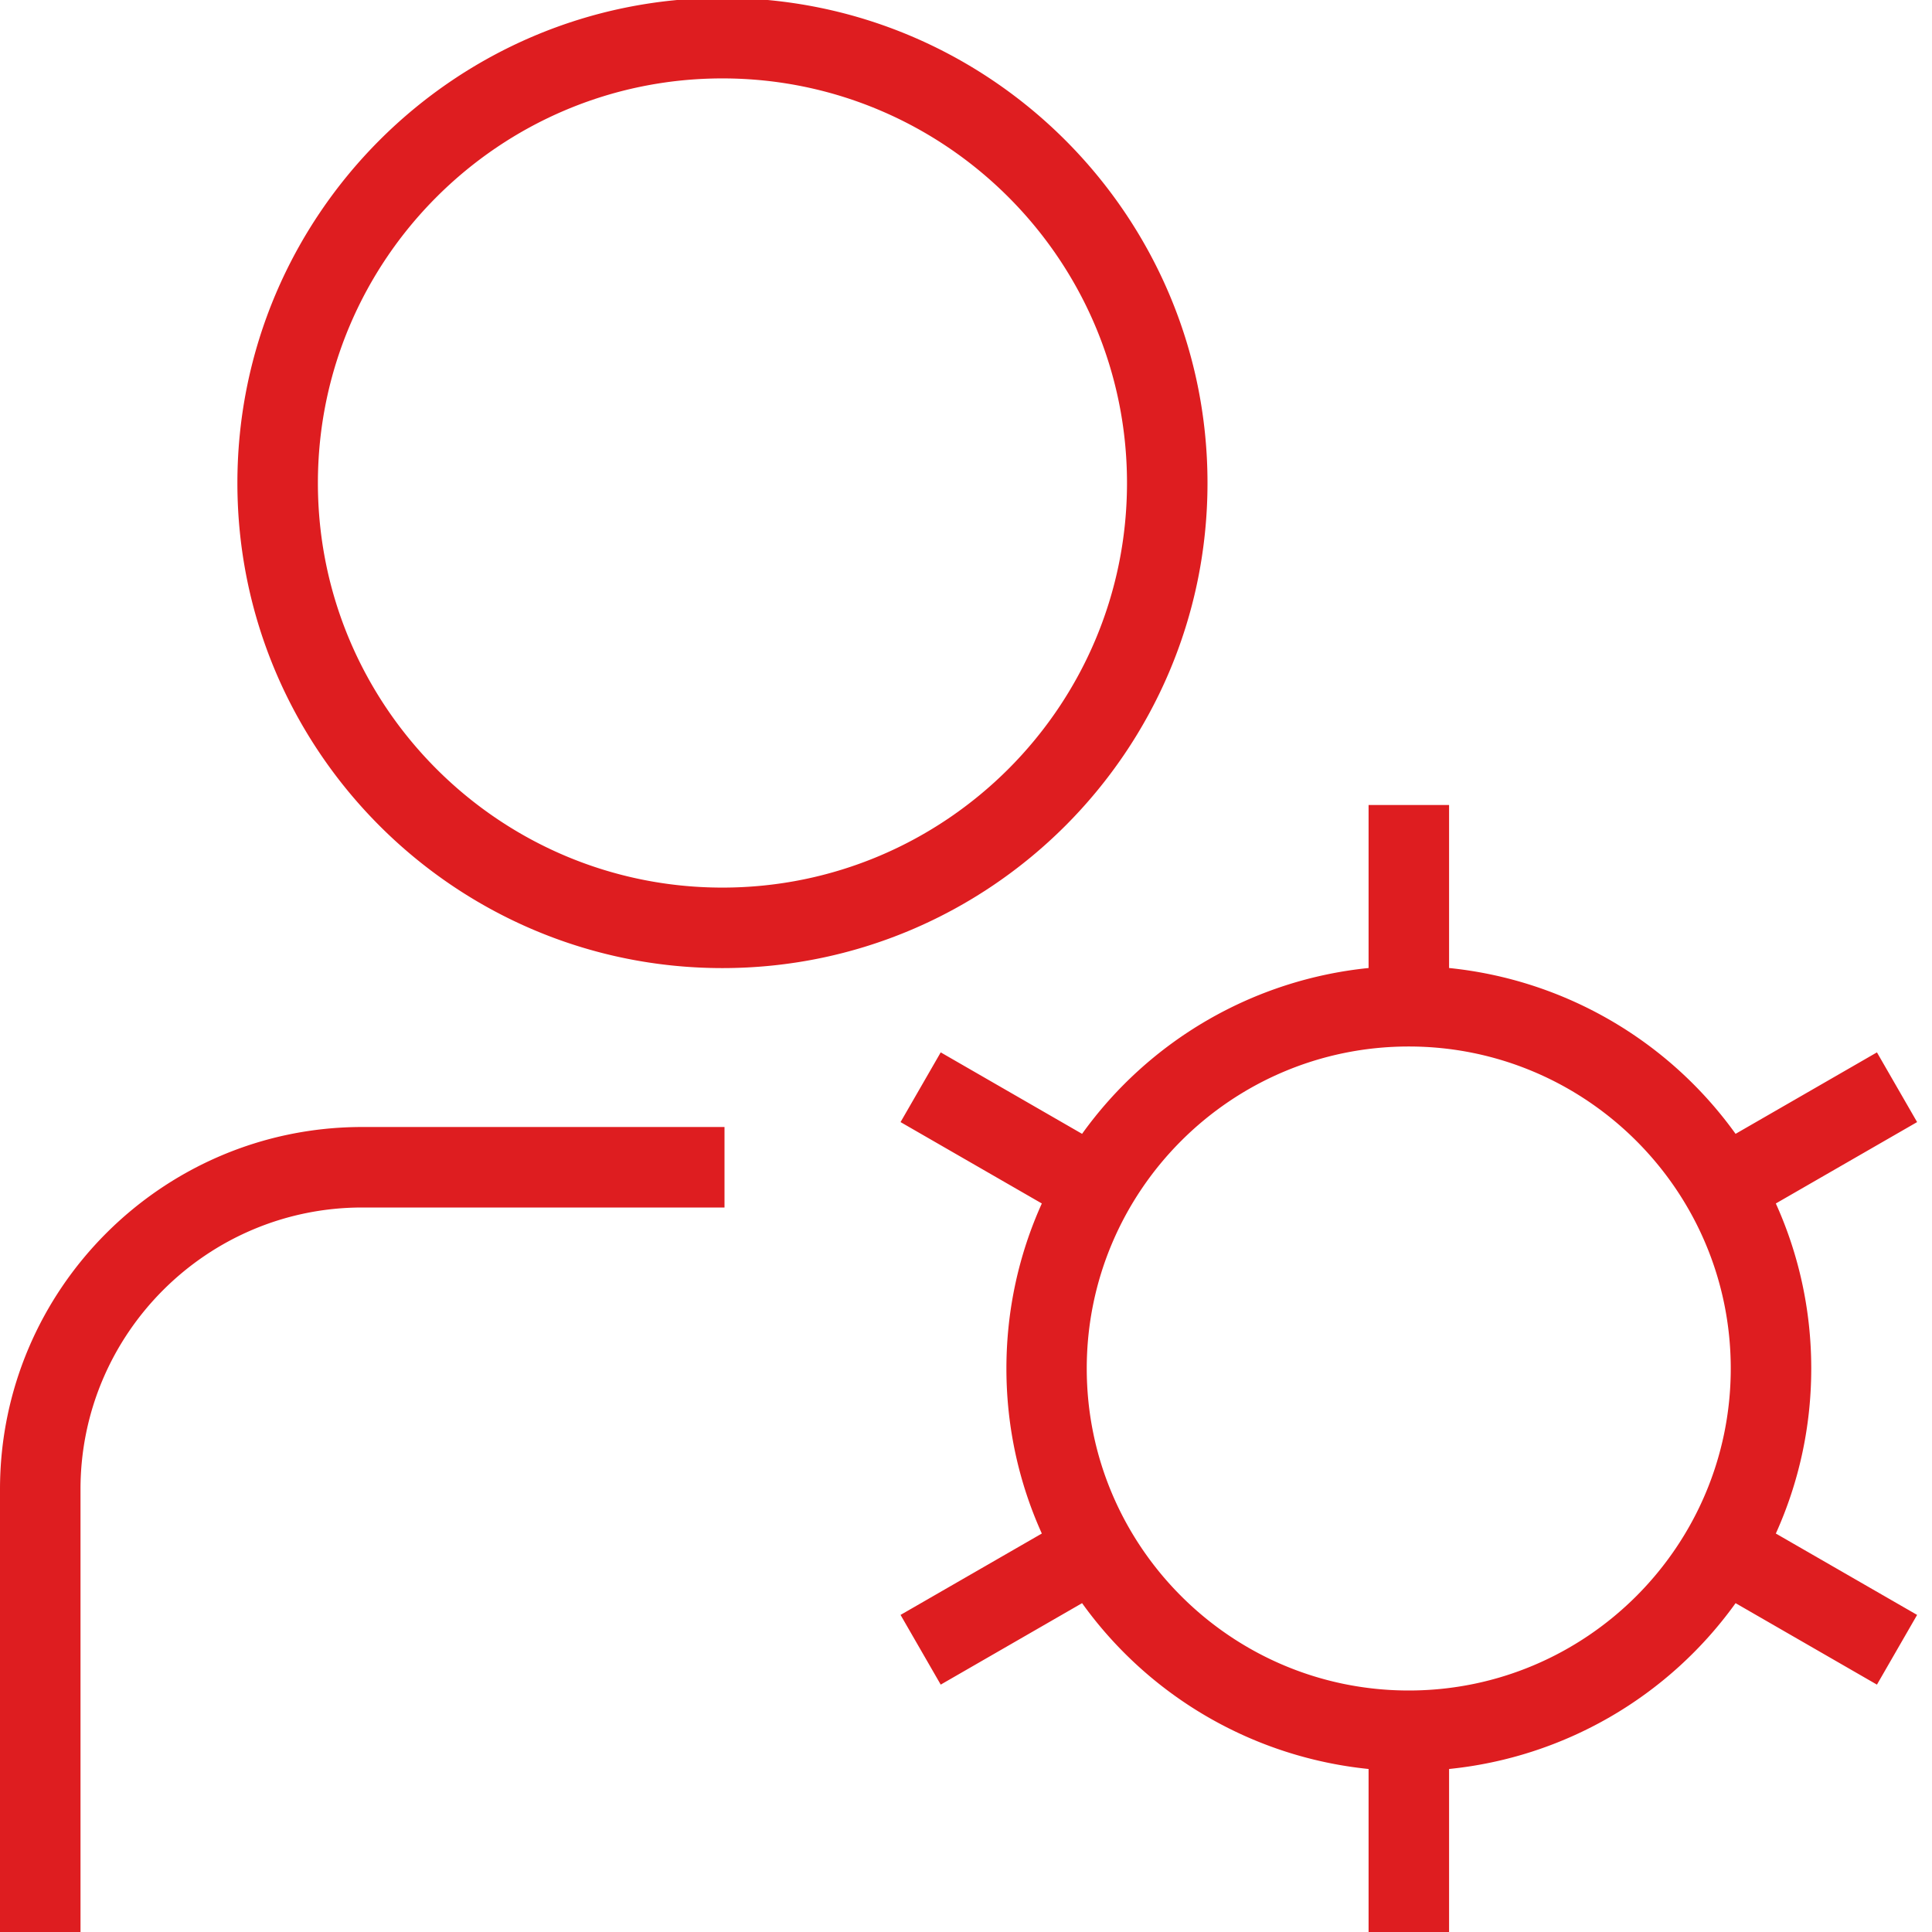
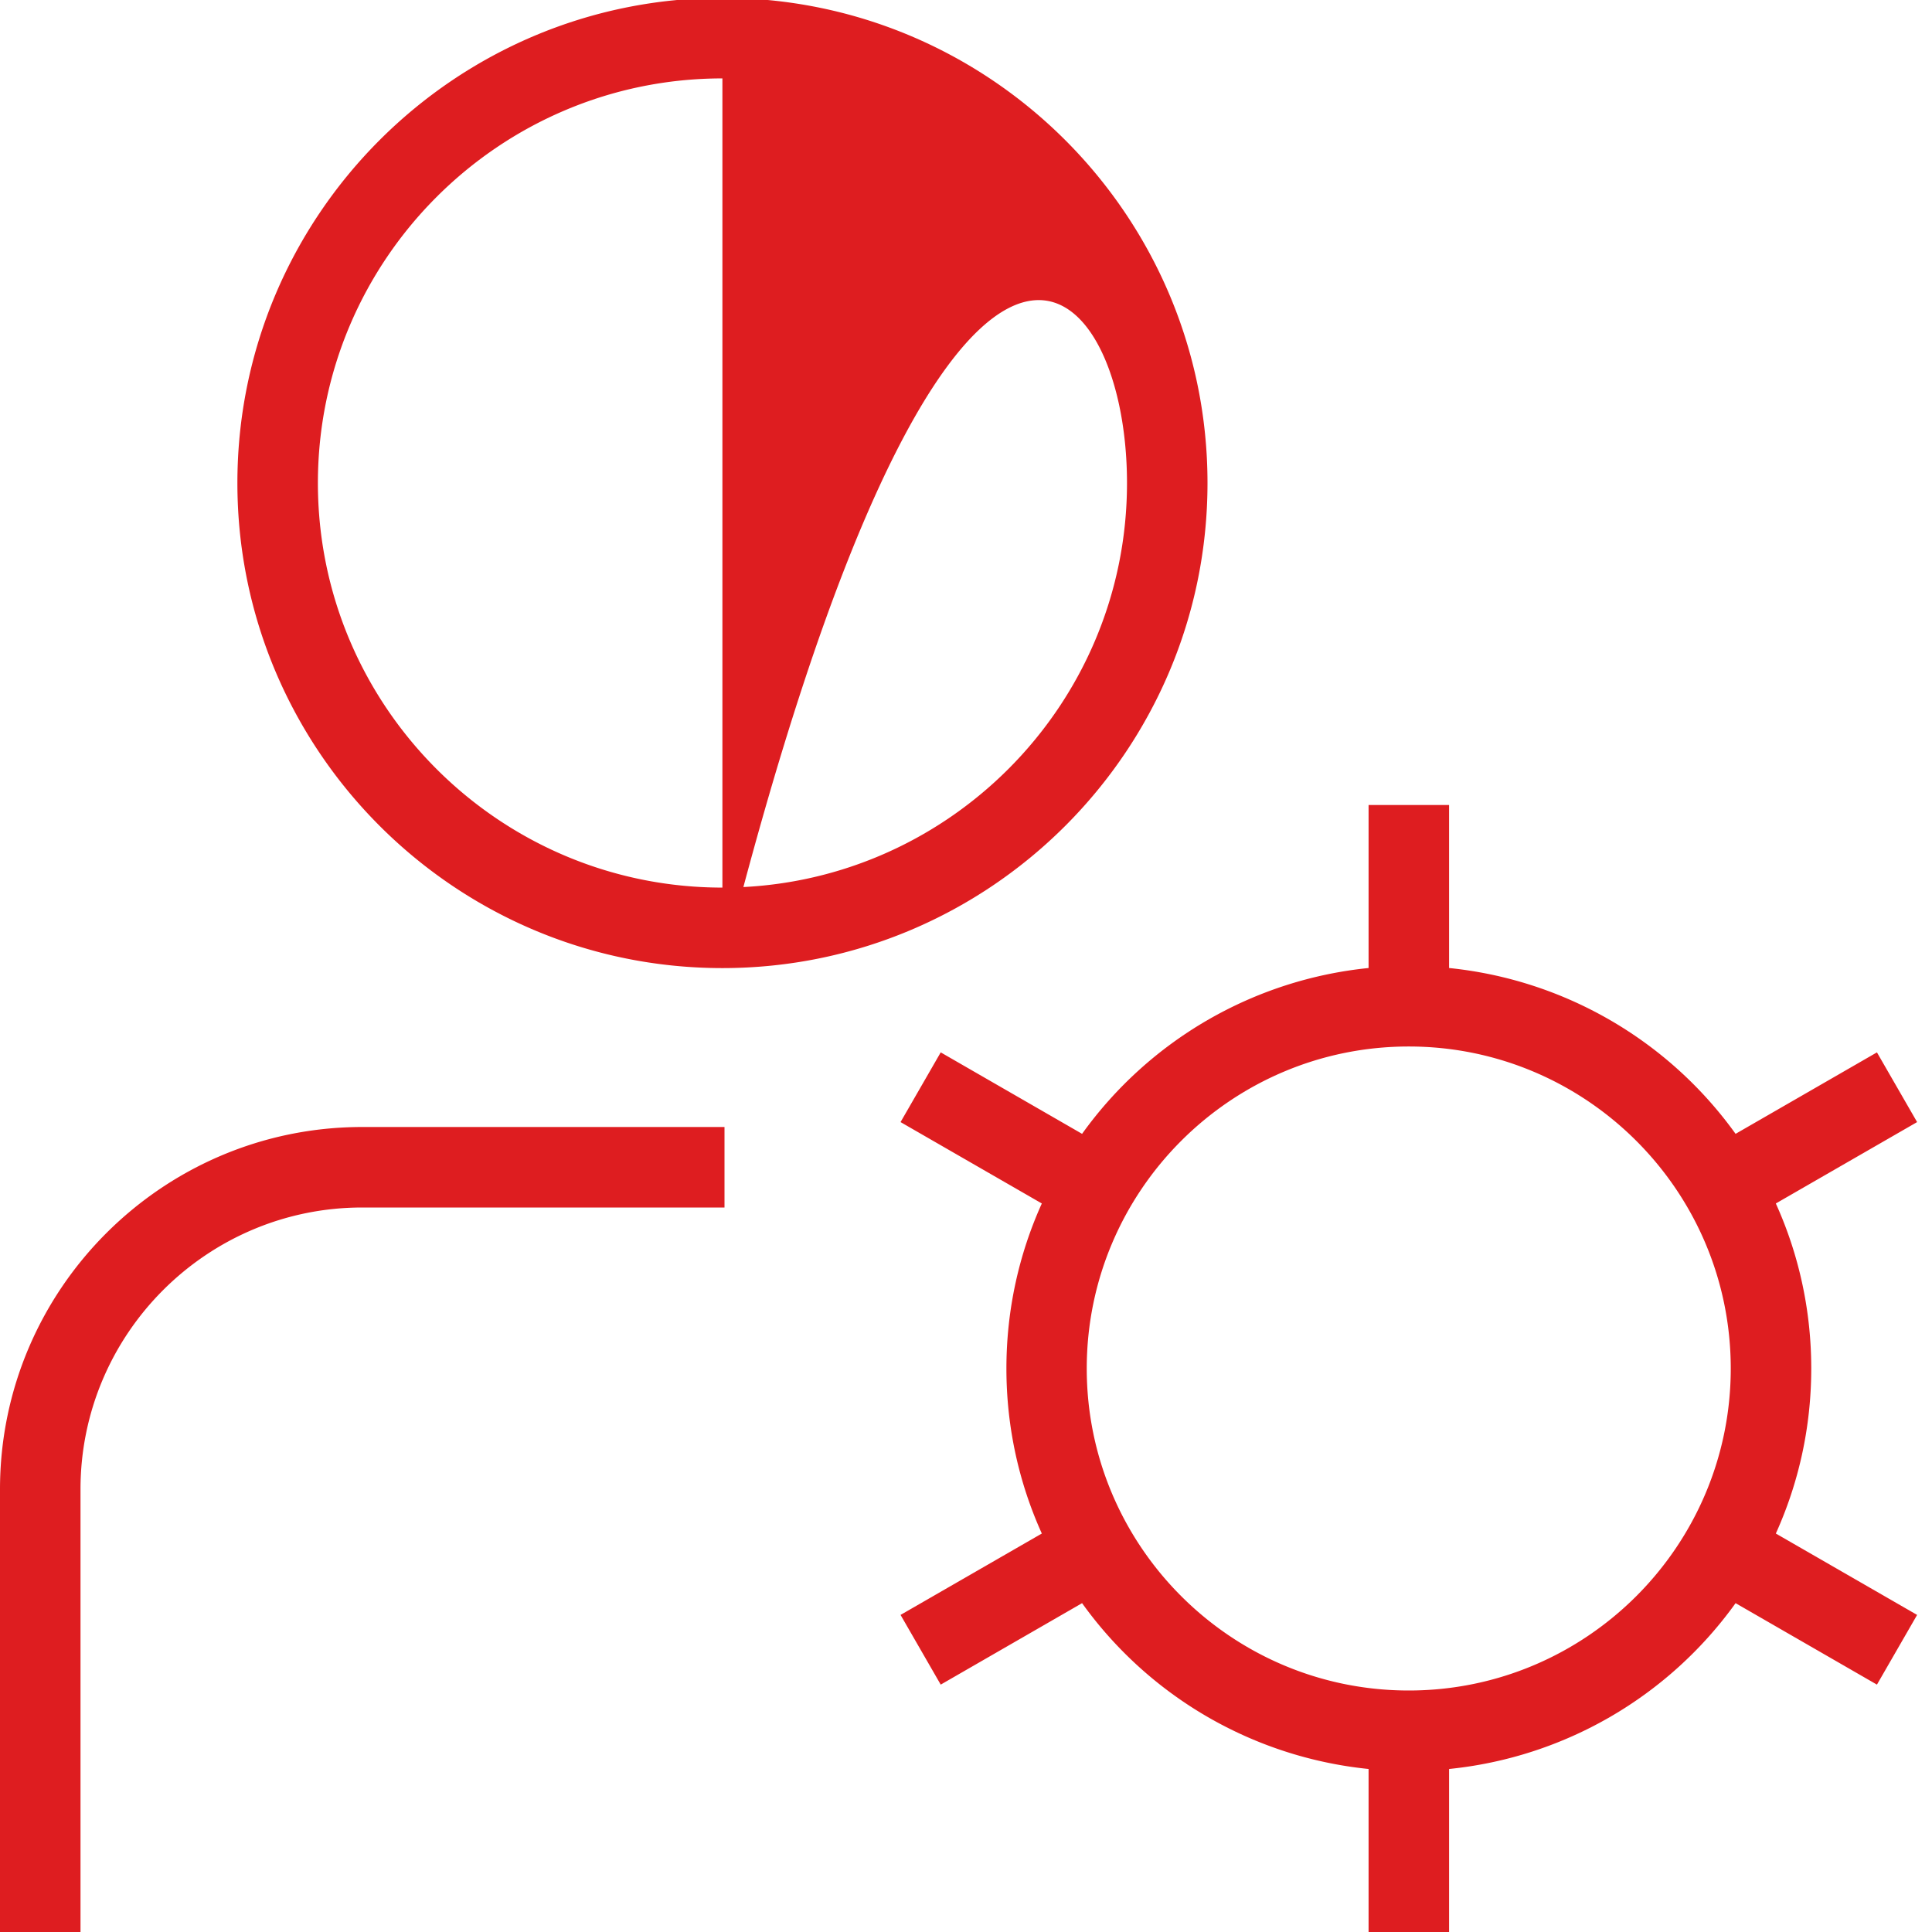
<svg xmlns="http://www.w3.org/2000/svg" version="1.1" width="512" height="512" x="0" y="0" viewBox="0 0 24 24" style="enable-background:new 0 0 512 512" xml:space="preserve" class="">
  <g>
-     <path d="M8.974 12.026C12.297 12.026 15 9.323 15 6S12.297-.026 8.974-.026 2.949 2.677 2.949 6s2.703 6.026 6.025 6.026Zm0-11.052C11.745.974 14 3.228 14 6s-2.254 5.026-5.026 5.026S3.949 8.771 3.949 6 6.203.974 8.974.974ZM4.5 14H9v1H4.5C2.57 15 1 16.57 1 18.5V24H0v-5.5C0 16.019 2.019 14 4.5 14Zm18 3c0-.73-.157-1.424-.44-2.05l1.755-1.011-.499-.866-1.756 1.012a5.003 5.003 0 0 0-3.559-2.06V10h-1v2.025a5 5 0 0 0-3.559 2.06l-1.756-1.012-.499.866 1.755 1.011c-.283.626-.44 1.32-.44 2.05s.157 1.424.44 2.05l-1.755 1.011.499.866 1.756-1.012a5.003 5.003 0 0 0 3.559 2.06V24h1v-2.025a5 5 0 0 0 3.559-2.06l1.756 1.012.499-.866-1.755-1.011c.283-.626.44-1.32.44-2.05Zm-5 4c-2.206 0-4-1.794-4-4s1.794-4 4-4 4 1.794 4 4-1.794 4-4 4Z" fill="#de1d20" opacity="1" data-original="#000000" />
+     <path d="M8.974 12.026C12.297 12.026 15 9.323 15 6S12.297-.026 8.974-.026 2.949 2.677 2.949 6s2.703 6.026 6.025 6.026ZC11.745.974 14 3.228 14 6s-2.254 5.026-5.026 5.026S3.949 8.771 3.949 6 6.203.974 8.974.974ZM4.5 14H9v1H4.5C2.57 15 1 16.57 1 18.5V24H0v-5.5C0 16.019 2.019 14 4.5 14Zm18 3c0-.73-.157-1.424-.44-2.05l1.755-1.011-.499-.866-1.756 1.012a5.003 5.003 0 0 0-3.559-2.06V10h-1v2.025a5 5 0 0 0-3.559 2.06l-1.756-1.012-.499.866 1.755 1.011c-.283.626-.44 1.32-.44 2.05s.157 1.424.44 2.05l-1.755 1.011.499.866 1.756-1.012a5.003 5.003 0 0 0 3.559 2.06V24h1v-2.025a5 5 0 0 0 3.559-2.06l1.756 1.012.499-.866-1.755-1.011c.283-.626.44-1.32.44-2.05Zm-5 4c-2.206 0-4-1.794-4-4s1.794-4 4-4 4 1.794 4 4-1.794 4-4 4Z" fill="#de1d20" opacity="1" data-original="#000000" />
  </g>
</svg>